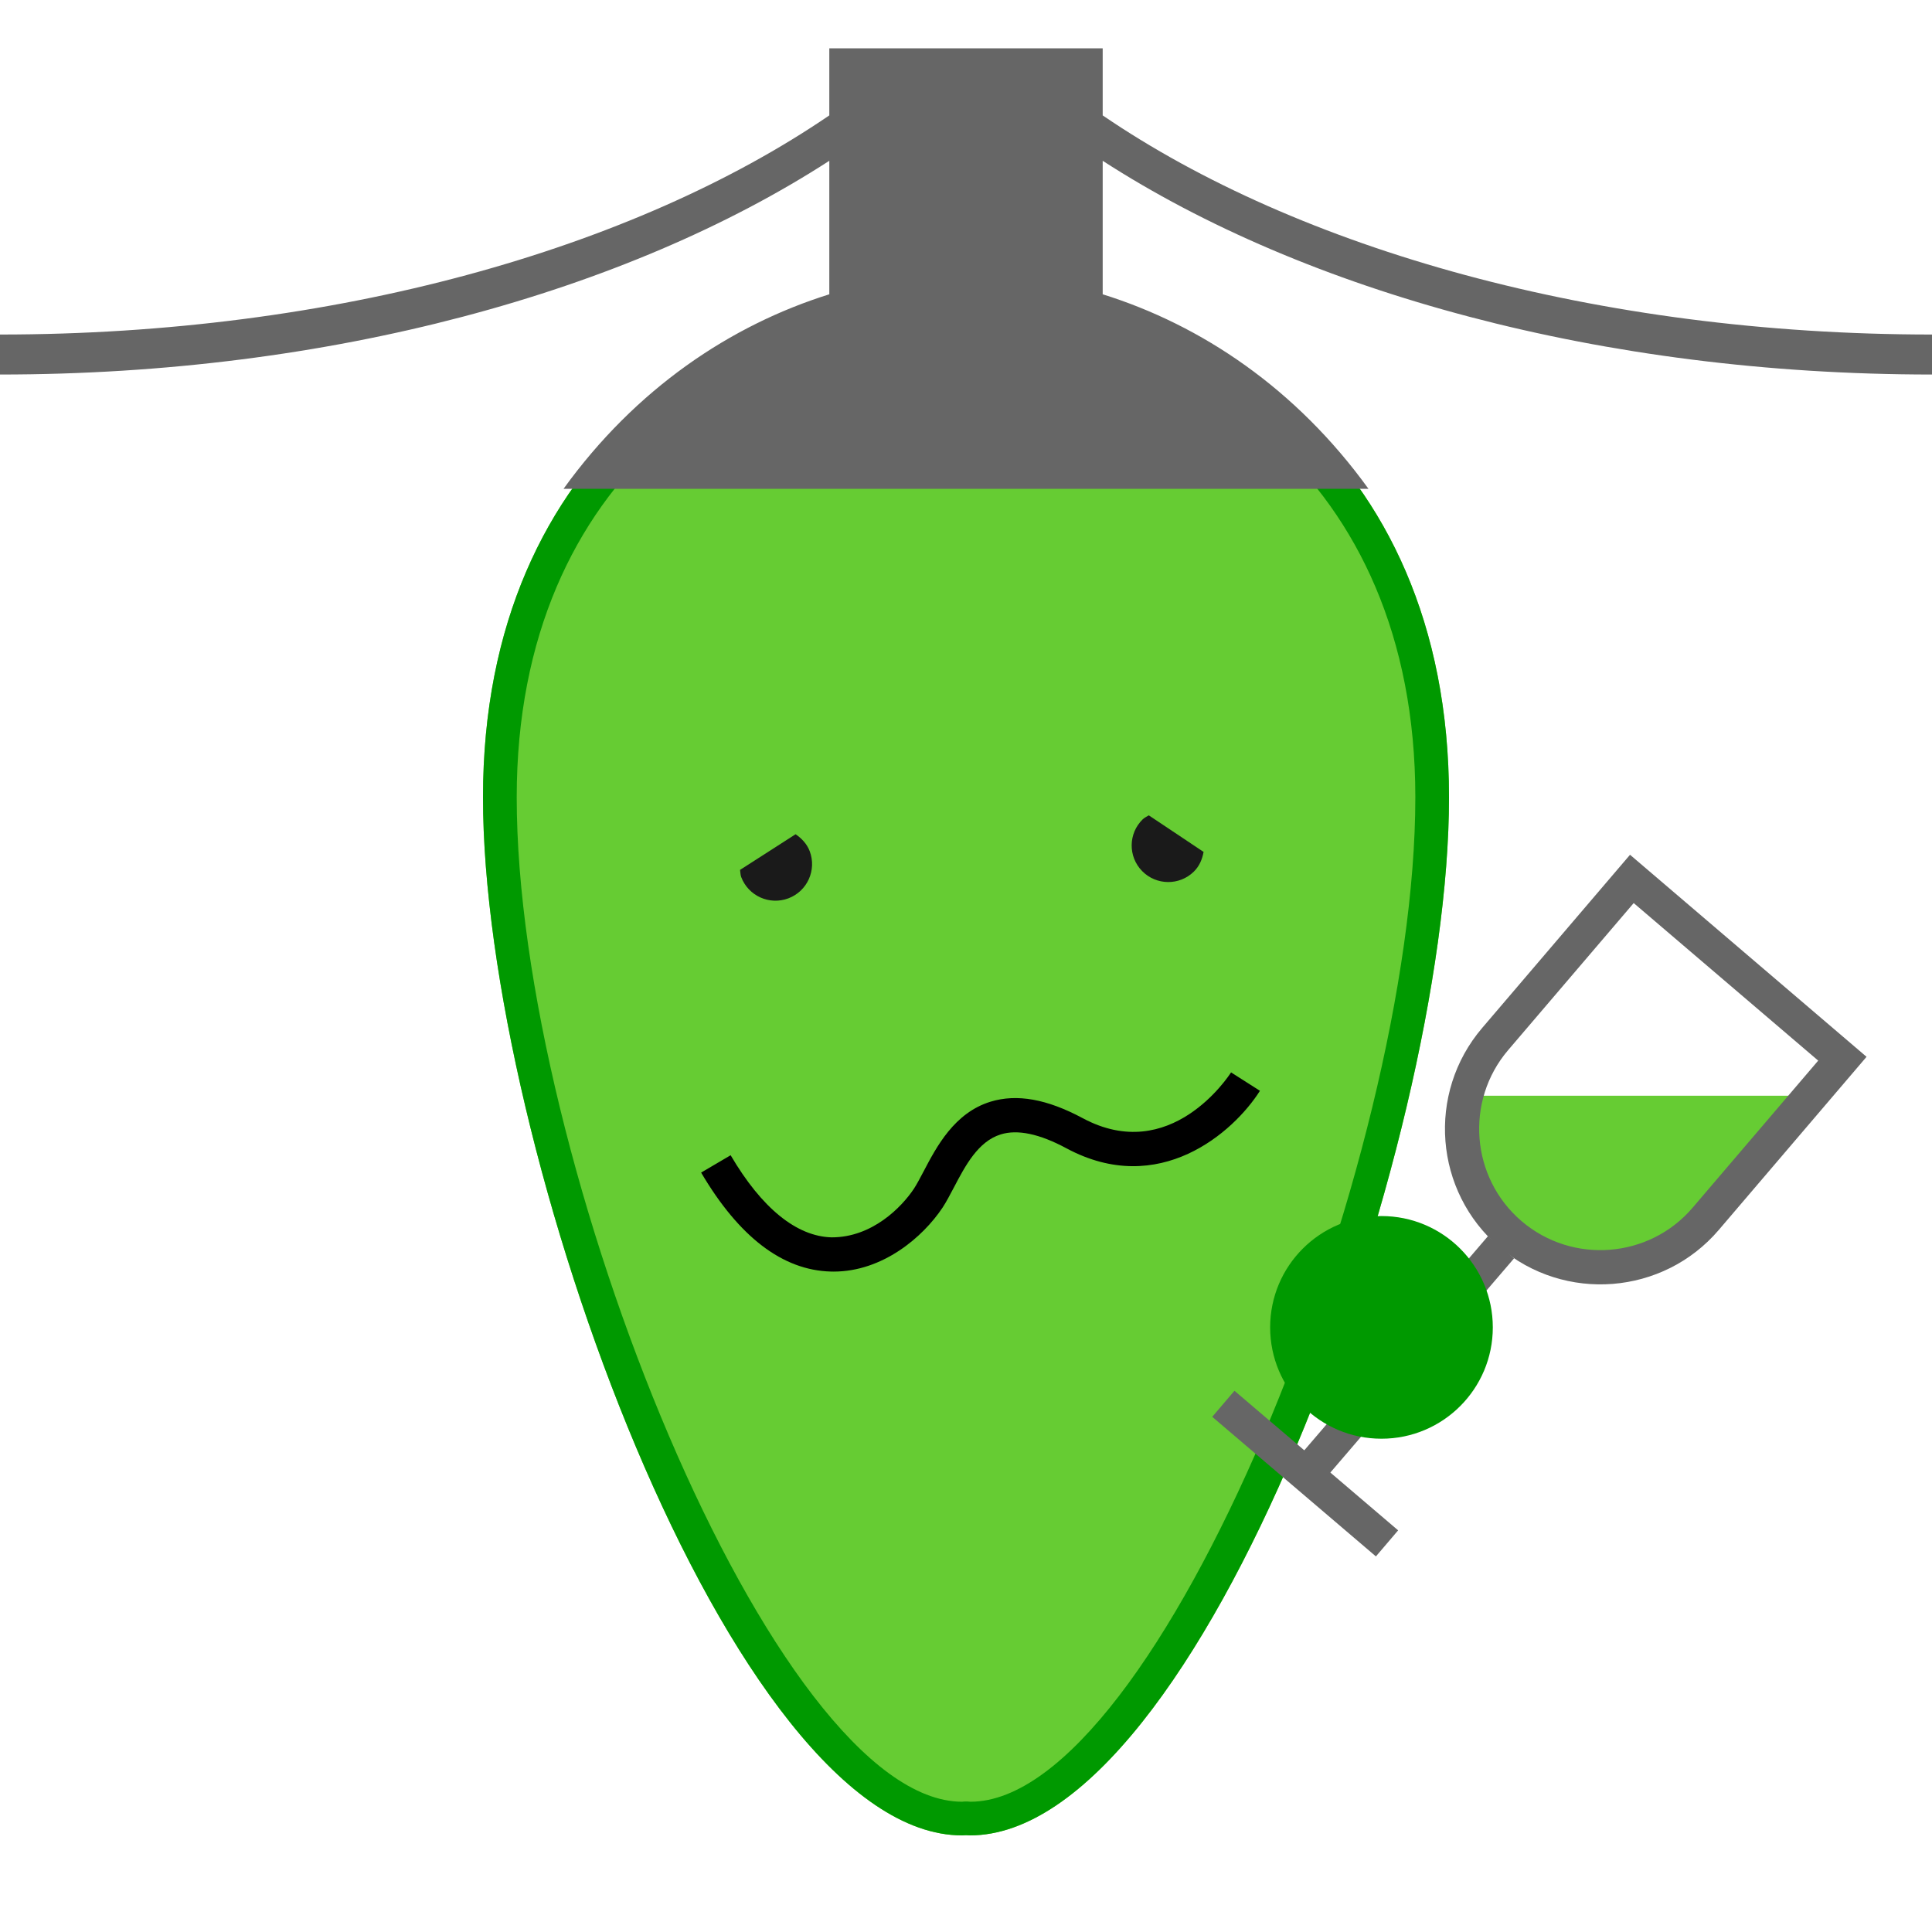
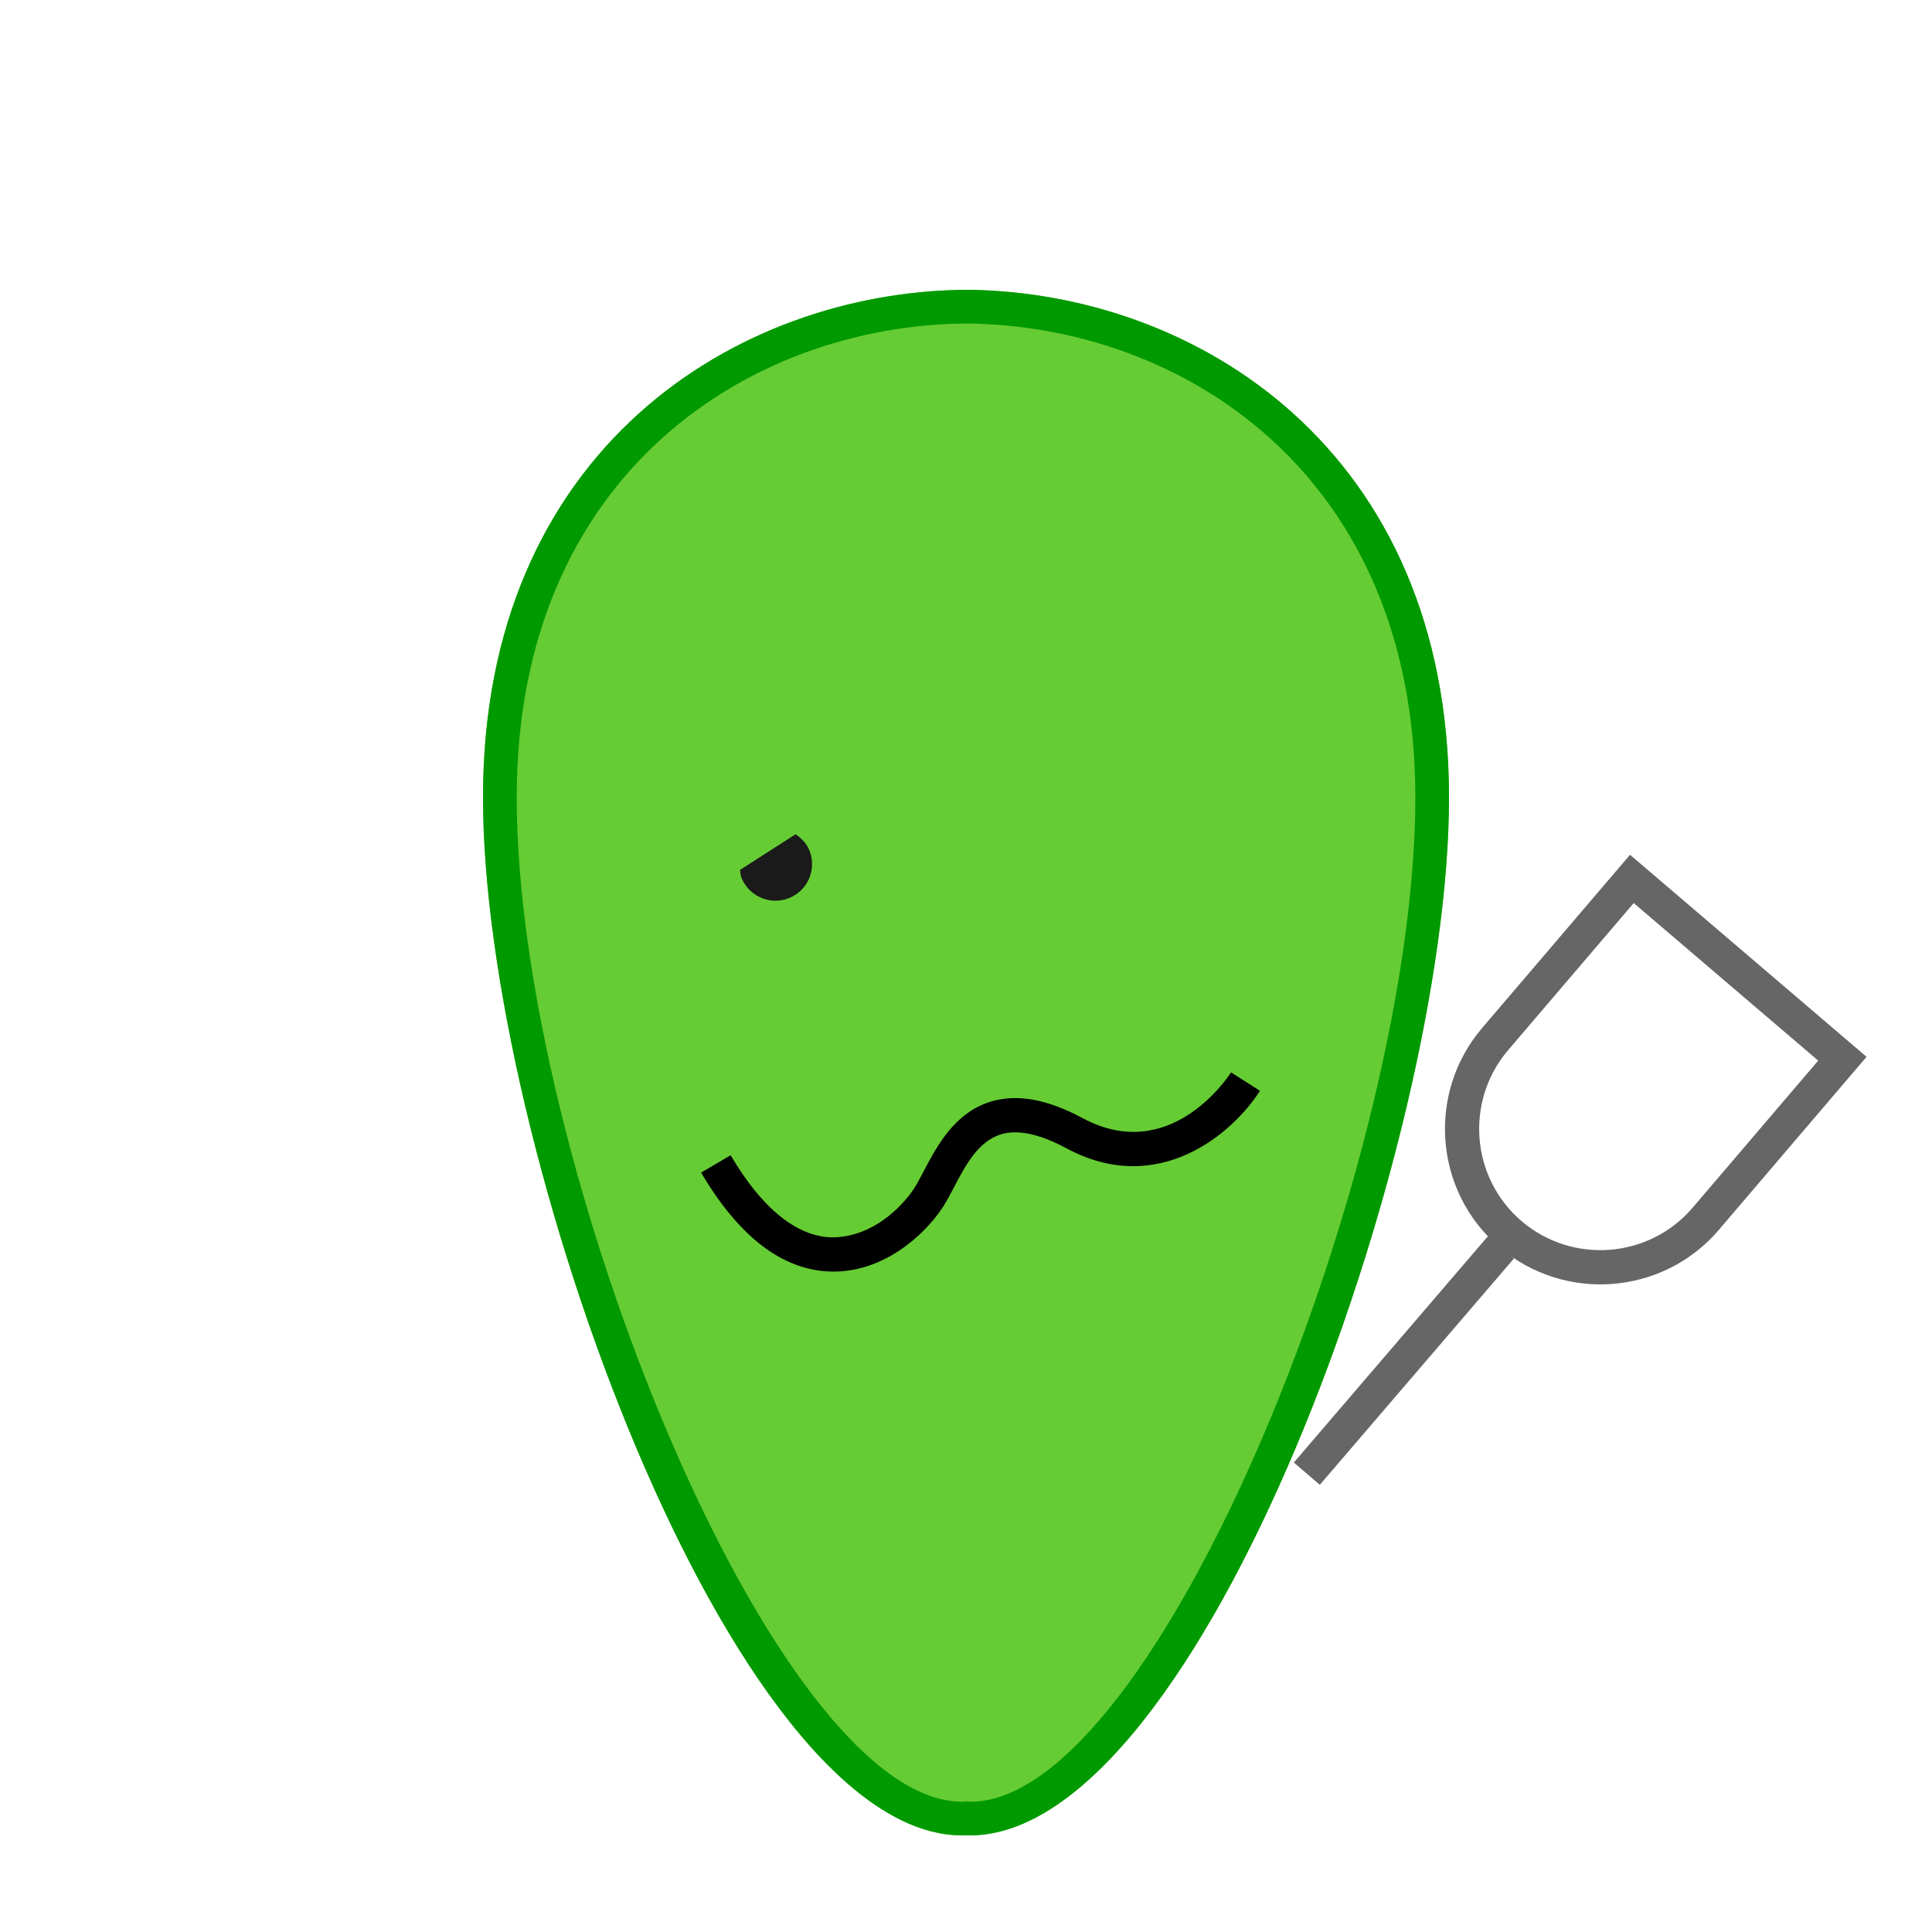
<svg xmlns="http://www.w3.org/2000/svg" version="1.1" x="0px" y="0px" viewBox="0 0 40 40" enable-background="new 0 0 40 40" xml:space="preserve">
  <g>
-     <path fill="#66CC33" d="M37.384,22.686c0,0-2.358,3.74-4.392,3.74c-2.034,0-2.848-3.74-2.848-3.74H37.384z" />
    <g>
      <path fill="#66CC33" d="M20,6c-4.751,0.036-10,3.308-10,10.508C10,23.746,15.149,38,19.921,38c0.027,0,0.052-0.004,0.079-0.004    S20.052,38,20.079,38C24.852,38,30,23.746,30,16.508C30,9.308,24.752,6.036,20,6z" />
      <path fill="#009900" d="M20,6.698c4.48,0.036,9.303,3.12,9.303,9.81c0,7.529-5.332,20.795-9.211,20.795l-0.065-0.005H20    c-0.031,0-0.061,0.002-0.079,0.005c-3.891,0-9.223-13.266-9.223-20.795C10.698,9.818,15.519,6.734,20,6.698 M20,6    c-4.751,0.036-10,3.308-10,10.508C10,23.746,15.149,38,19.921,38c0.027,0,0.052-0.004,0.079-0.004S20.052,38,20.079,38    C24.852,38,30,23.746,30,16.508C30,9.308,24.752,6.036,20,6L20,6z" />
    </g>
    <path fill="#1A1A1A" d="M15.322,18.01c0.008,0.05,0.006,0.1,0.024,0.149c0.148,0.39,0.585,0.588,0.977,0.44   c0.392-0.148,0.589-0.586,0.441-0.977c-0.058-0.152-0.167-0.264-0.292-0.35L15.322,18.01z" />
    <path d="M17.258,26.327c-0.019,0-0.039,0-0.058-0.001c-0.997-0.026-1.9-0.717-2.684-2.049l0.611-0.359   c0.642,1.094,1.365,1.682,2.091,1.7c0.838,0.002,1.45-0.624,1.705-1.009c0.065-0.1,0.129-0.225,0.2-0.358   c0.268-0.511,0.636-1.212,1.386-1.442c0.543-0.166,1.165-0.056,1.904,0.34c1.821,0.979,3.022-0.867,3.075-0.946l0.598,0.381   c-0.546,0.86-2.088,2.222-4.007,1.19c-0.556-0.299-1.013-0.396-1.361-0.287c-0.468,0.145-0.733,0.648-0.967,1.095   c-0.083,0.157-0.16,0.304-0.236,0.42C19.105,25.617,18.273,26.327,17.258,26.327z" />
-     <path fill="#1A1A1A" d="M23.785,16.881c-0.043,0.027-0.088,0.045-0.126,0.082c-0.3,0.291-0.306,0.771-0.013,1.071   c0.293,0.299,0.772,0.304,1.07,0.013c0.117-0.114,0.176-0.26,0.203-0.409L23.785,16.881z" />
    <g>
      <rect x="28.687" y="25.078" transform="matrix(-0.759 -0.651 0.651 -0.759 32.773 68.451)" fill="#666666" width="0.709" height="6.176" />
-       <rect x="24.813" y="30.161" transform="matrix(-0.761 -0.649 0.649 -0.761 27.795 71.28)" fill="#666666" width="4.453" height="0.709" />
      <path fill="#666666" d="M31.044,25.822c-1.351-1.152-1.511-3.189-0.356-4.541l3.06-3.584l4.897,4.183l-3.059,3.584    C34.434,26.814,32.396,26.975,31.044,25.822z M33.824,18.697l-2.6,3.045c-0.898,1.054-0.773,2.642,0.279,3.541    c1.053,0.898,2.643,0.773,3.541-0.279l2.6-3.045L33.824,18.697z" />
    </g>
-     <circle fill="#009900" cx="28.602" cy="27.482" r="2.305" />
-     <path fill="#666666" d="M40,7.754V6.926c-6.93,0-13.12-1.772-17.17-4.537V1h-5.66v1.389C13.119,5.153,6.929,6.926,0,6.926v0.828   c6.845,0,12.979-1.715,17.17-4.425v2.764c-2.046,0.64-4.006,1.953-5.503,4.028h16.666c-1.497-2.074-3.457-3.389-5.503-4.028V3.329   C27.021,6.039,33.154,7.754,40,7.754z" />
  </g>
</svg>